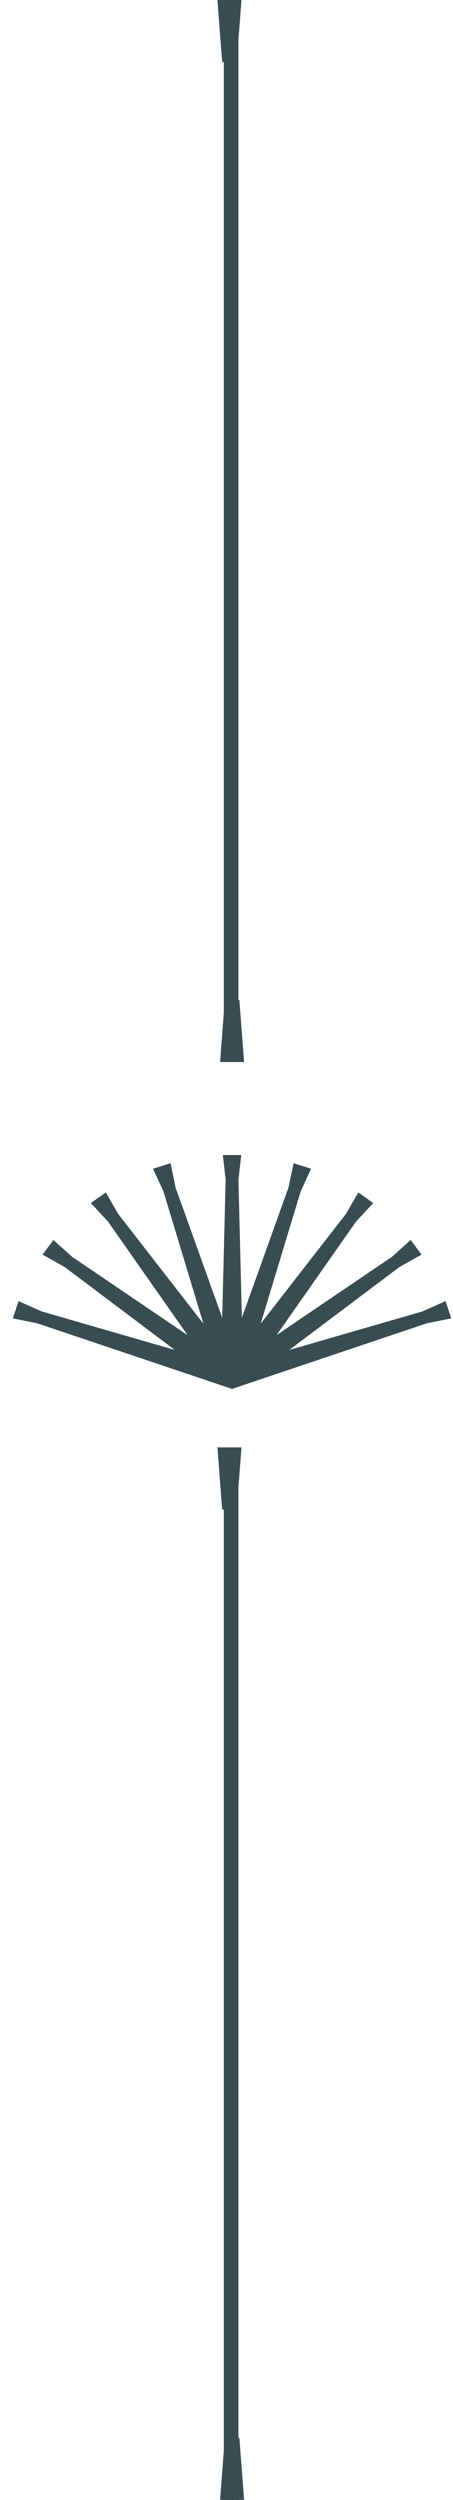
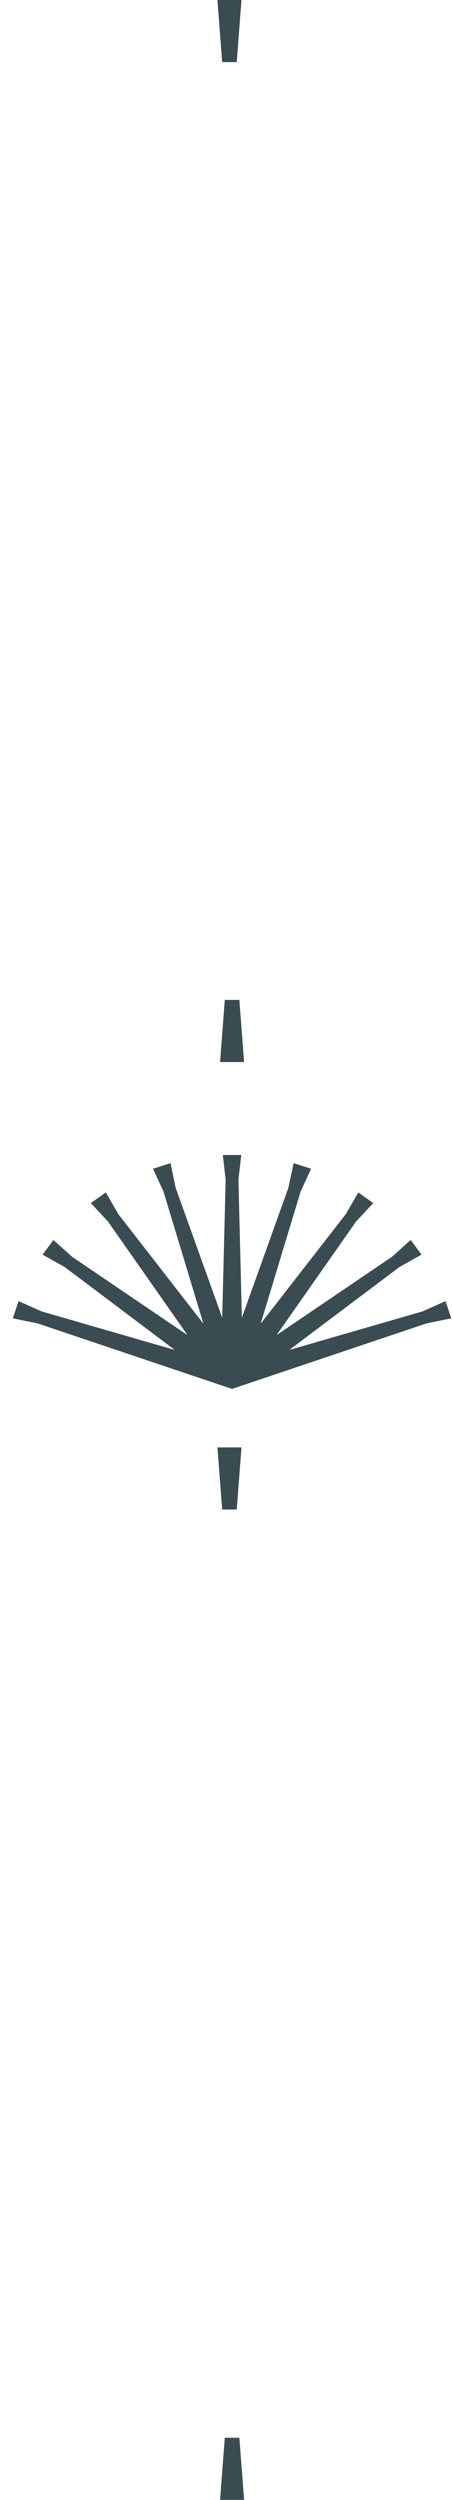
<svg xmlns="http://www.w3.org/2000/svg" width="31" height="171" viewBox="0 0 31 171" fill="none">
  <g clip-path="url(#clip0_1191_37064)">
    <path d="M30.489 88.995L28.907 89.7L19.794 92.336L27.334 86.662L28.845 85.815L28.104 84.811L26.825 85.961L18.928 91.318L24.367 83.552L25.541 82.289L24.521 81.56L23.665 83.041L17.836 90.542L20.573 81.499L21.289 79.942L20.092 79.558L19.741 81.224L16.552 90.13L16.317 80.699L16.509 79H15.249L15.441 80.689L15.206 90.13L12.017 81.234L11.671 79.558L10.469 79.942L11.185 81.489L13.921 90.542L8.098 83.046L7.242 81.56L6.217 82.289L7.386 83.548L12.835 91.323L4.938 85.966L3.654 84.811L2.913 85.815L4.418 86.657L11.964 92.336L2.851 89.7L1.268 88.995L0.879 90.173L2.572 90.519L15.879 95L29.186 90.519L30.879 90.173L30.489 88.995Z" fill="#394C51" />
  </g>
-   <path d="M15.816 72L15.816 2.087L15.816 1.889L15.816 1.155" stroke="#394C51" stroke-miterlimit="10" />
  <path d="M15.702 4.211L15.986 0.5L15.419 0.5L15.702 4.211Z" fill="#F7941D" stroke="#394C51" />
  <path d="M16.165 72.142L15.882 68.431L15.599 72.142L16.165 72.142Z" fill="#F7941D" stroke="#394C51" />
-   <path d="M15.816 171L15.816 101.087L15.816 100.889L15.816 100.155" stroke="#394C51" stroke-miterlimit="10" />
  <path d="M15.702 103.211L15.986 99.5L15.419 99.5L15.702 103.211Z" fill="#F7941D" stroke="#394C51" />
  <path d="M16.165 170.487L15.882 166.776L15.599 170.487L16.165 170.487Z" fill="#F7941D" stroke="#394C51" />
  <defs>
    <clipPath id="clip0_1191_37064">
      <rect width="30" height="16" fill="white" transform="translate(0.879 79)" />
    </clipPath>
  </defs>
</svg>